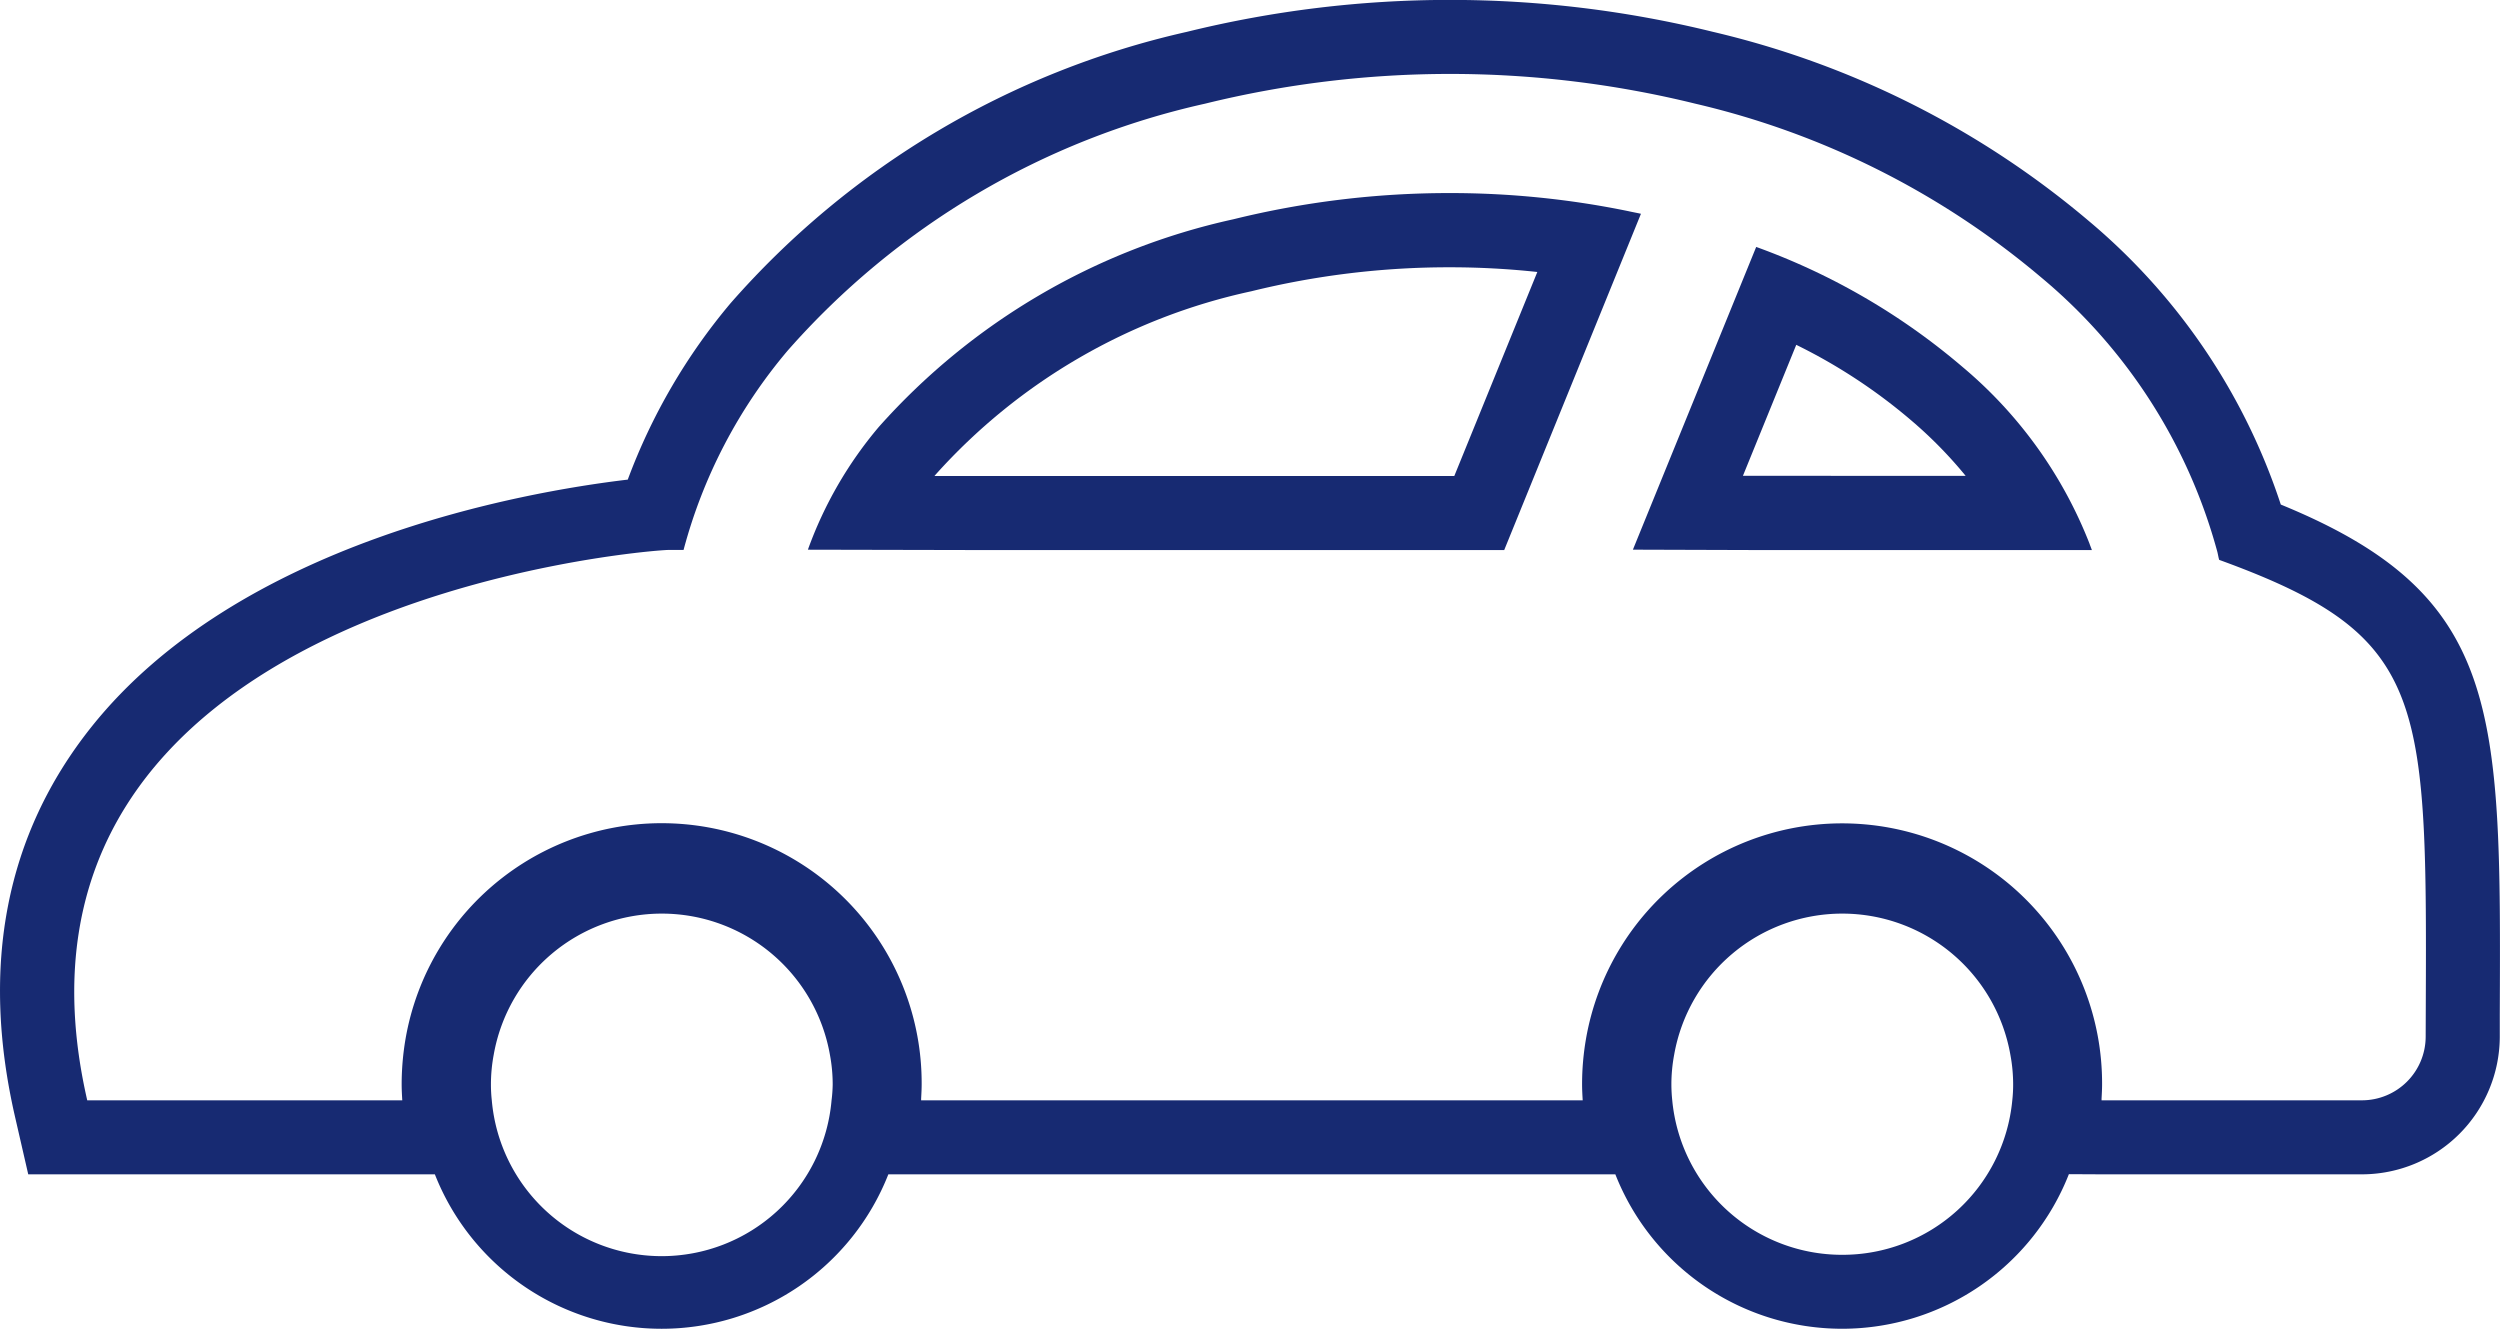
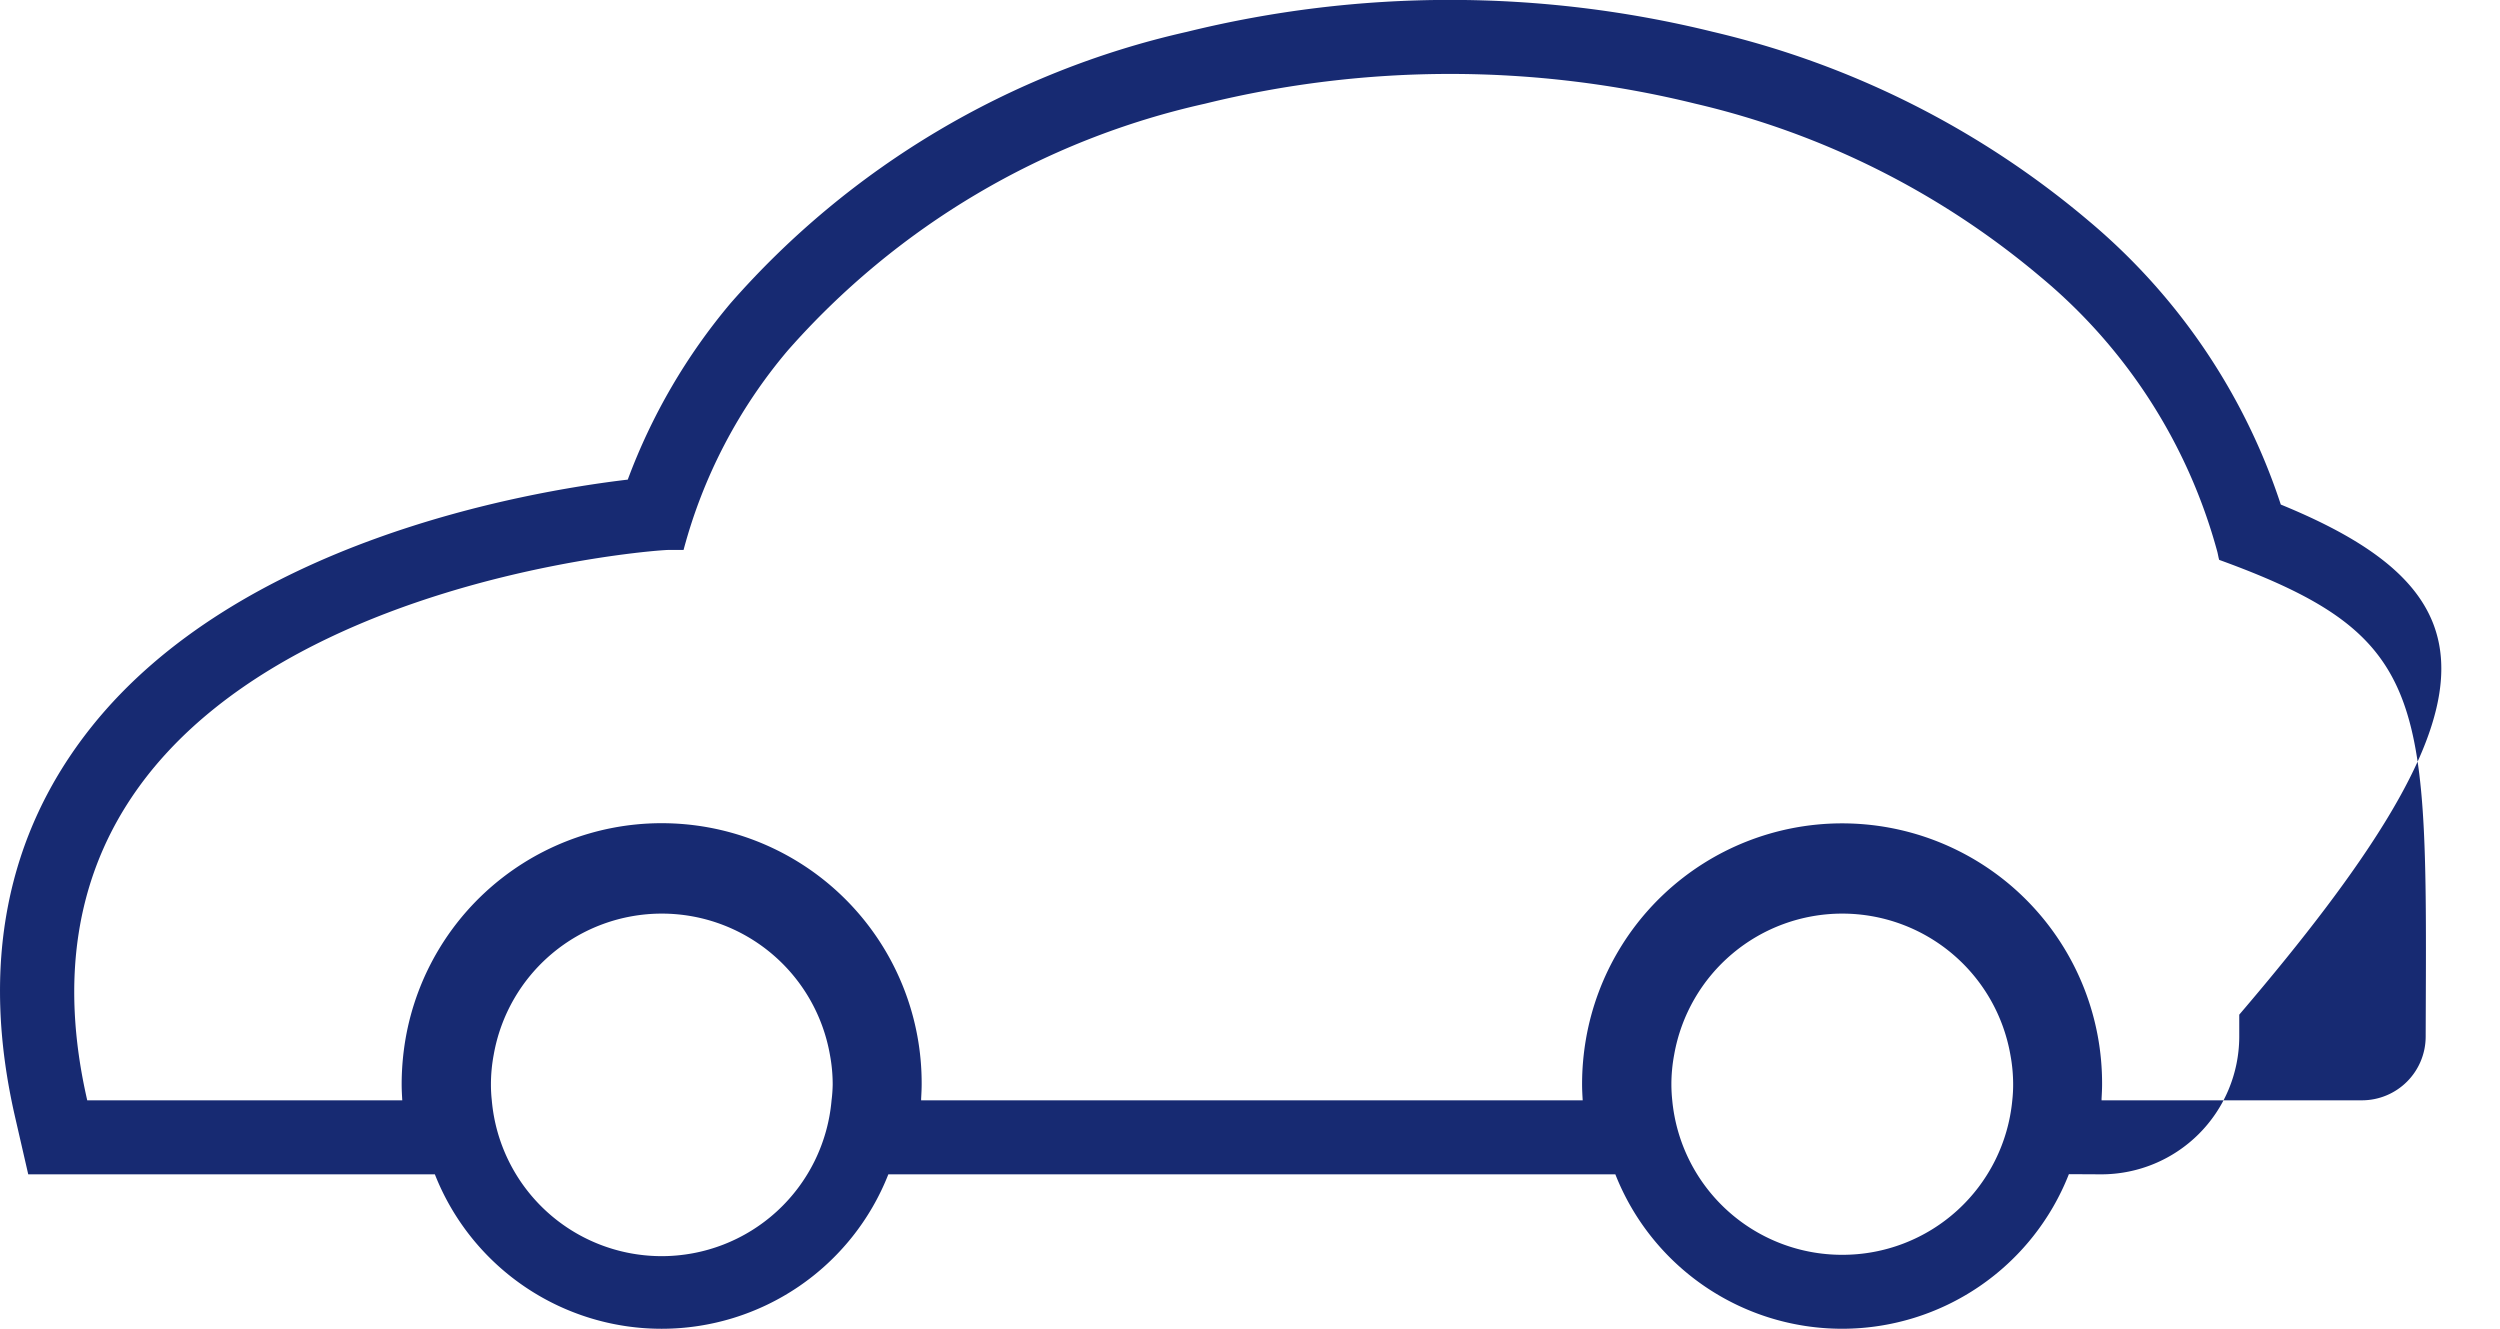
<svg xmlns="http://www.w3.org/2000/svg" id="グループ_2" data-name="グループ 2" width="89.436" height="47.542" viewBox="0 0 89.436 47.542">
-   <path id="パス_7" data-name="パス 7" d="M395.769,317.941a31.613,31.613,0,0,0-6.39-.649,32.182,32.182,0,0,0-7.748.937,23.8,23.8,0,0,0-12.685,7.428,14.258,14.258,0,0,0-2.538,4.393l6.042.013h18.868l4.892-12.03C396.064,318,395.915,317.974,395.769,317.941Zm-6.236,9.472H372.454l-1.518,0,.047-.056a21.16,21.16,0,0,1,11.284-6.551,29.572,29.572,0,0,1,7.112-.859,29.228,29.228,0,0,1,3.124.168Z" transform="translate(-337.506 -310.385)" fill="#172a72" />
-   <path id="パス_8" data-name="パス 8" d="M429.556,330.934A22.314,22.314,0,0,0,422.7,320.8a32.173,32.173,0,0,0-13.459-6.777,39.322,39.322,0,0,0-18.818,0,30.664,30.664,0,0,0-16.33,9.714,21.322,21.322,0,0,0-3.673,6.305c-3.775.447-13.929,2.245-19.194,8.856-3.052,3.833-3.97,8.522-2.726,13.94l.472,2.057h14.547a8.717,8.717,0,0,0,16.223,0h26.008a8.717,8.717,0,0,0,16.225-.006l1.17.006h9.32a4.936,4.936,0,0,0,4.925-4.912l0-.8C437.436,338.225,437.453,334.168,429.556,330.934ZM377.71,352.251a6.1,6.1,0,0,1-12.154,0,5.07,5.07,0,0,1-.031-.575,5.785,5.785,0,0,1,.1-1.064,6.106,6.106,0,0,1,12.026,0,5.779,5.779,0,0,1,.1,1.064A5.077,5.077,0,0,1,377.71,352.251Zm36.154,5.523a6.1,6.1,0,0,1-6.078-5.523,5.467,5.467,0,0,1-.031-.575,5.785,5.785,0,0,1,.1-1.064,6.106,6.106,0,0,1,12.026,0,5.779,5.779,0,0,1,.1,1.064,5.077,5.077,0,0,1-.031.575A6.1,6.1,0,0,1,413.864,357.774Zm20.875-7.8a2.281,2.281,0,0,1-2.275,2.273h-9.32l0-.039h0l0-.02c.009-.172.019-.343.019-.516a9.3,9.3,0,0,0-18.464-1.617,9.515,9.515,0,0,0-.139,1.617c0,.191.011.382.022.575H380.915l0-.039h0l0-.019c.009-.172.019-.345.019-.517a9.3,9.3,0,0,0-18.465-1.617,9.685,9.685,0,0,0-.138,1.617c0,.191.011.382.022.575h-11.27c-4.086-17.806,20.082-19.689,20.8-19.689h.533a18.316,18.316,0,0,1,3.724-7.131,27.991,27.991,0,0,1,14.932-8.834,36.67,36.67,0,0,1,17.538,0,29.532,29.532,0,0,1,12.356,6.2,19.361,19.361,0,0,1,6.311,9.8c.031.107.042.213.075.32C434.966,335.682,434.783,337.86,434.739,349.978Z" transform="translate(-347.962 -312.884)" fill="#172a72" />
-   <path id="パス_9" data-name="パス 9" d="M397.03,322.81a23.825,23.825,0,0,0-7.375-4.288l-4.411,10.83,4.42.014h12c-.027-.078-.06-.154-.086-.232A15.724,15.724,0,0,0,397.03,322.81Zm-7.363,3.9-.487,0,1.908-4.686a19.7,19.7,0,0,1,4.2,2.778,15.328,15.328,0,0,1,1.86,1.91Z" transform="translate(-326.828 -309.688)" fill="#172a72" />
+   <path id="パス_8" data-name="パス 8" d="M429.556,330.934A22.314,22.314,0,0,0,422.7,320.8a32.173,32.173,0,0,0-13.459-6.777,39.322,39.322,0,0,0-18.818,0,30.664,30.664,0,0,0-16.33,9.714,21.322,21.322,0,0,0-3.673,6.305c-3.775.447-13.929,2.245-19.194,8.856-3.052,3.833-3.97,8.522-2.726,13.94l.472,2.057h14.547a8.717,8.717,0,0,0,16.223,0h26.008a8.717,8.717,0,0,0,16.225-.006l1.17.006a4.936,4.936,0,0,0,4.925-4.912l0-.8C437.436,338.225,437.453,334.168,429.556,330.934ZM377.71,352.251a6.1,6.1,0,0,1-12.154,0,5.07,5.07,0,0,1-.031-.575,5.785,5.785,0,0,1,.1-1.064,6.106,6.106,0,0,1,12.026,0,5.779,5.779,0,0,1,.1,1.064A5.077,5.077,0,0,1,377.71,352.251Zm36.154,5.523a6.1,6.1,0,0,1-6.078-5.523,5.467,5.467,0,0,1-.031-.575,5.785,5.785,0,0,1,.1-1.064,6.106,6.106,0,0,1,12.026,0,5.779,5.779,0,0,1,.1,1.064,5.077,5.077,0,0,1-.031.575A6.1,6.1,0,0,1,413.864,357.774Zm20.875-7.8a2.281,2.281,0,0,1-2.275,2.273h-9.32l0-.039h0l0-.02c.009-.172.019-.343.019-.516a9.3,9.3,0,0,0-18.464-1.617,9.515,9.515,0,0,0-.139,1.617c0,.191.011.382.022.575H380.915l0-.039h0l0-.019c.009-.172.019-.345.019-.517a9.3,9.3,0,0,0-18.465-1.617,9.685,9.685,0,0,0-.138,1.617c0,.191.011.382.022.575h-11.27c-4.086-17.806,20.082-19.689,20.8-19.689h.533a18.316,18.316,0,0,1,3.724-7.131,27.991,27.991,0,0,1,14.932-8.834,36.67,36.67,0,0,1,17.538,0,29.532,29.532,0,0,1,12.356,6.2,19.361,19.361,0,0,1,6.311,9.8c.031.107.042.213.075.32C434.966,335.682,434.783,337.86,434.739,349.978Z" transform="translate(-347.962 -312.884)" fill="#172a72" />
</svg>